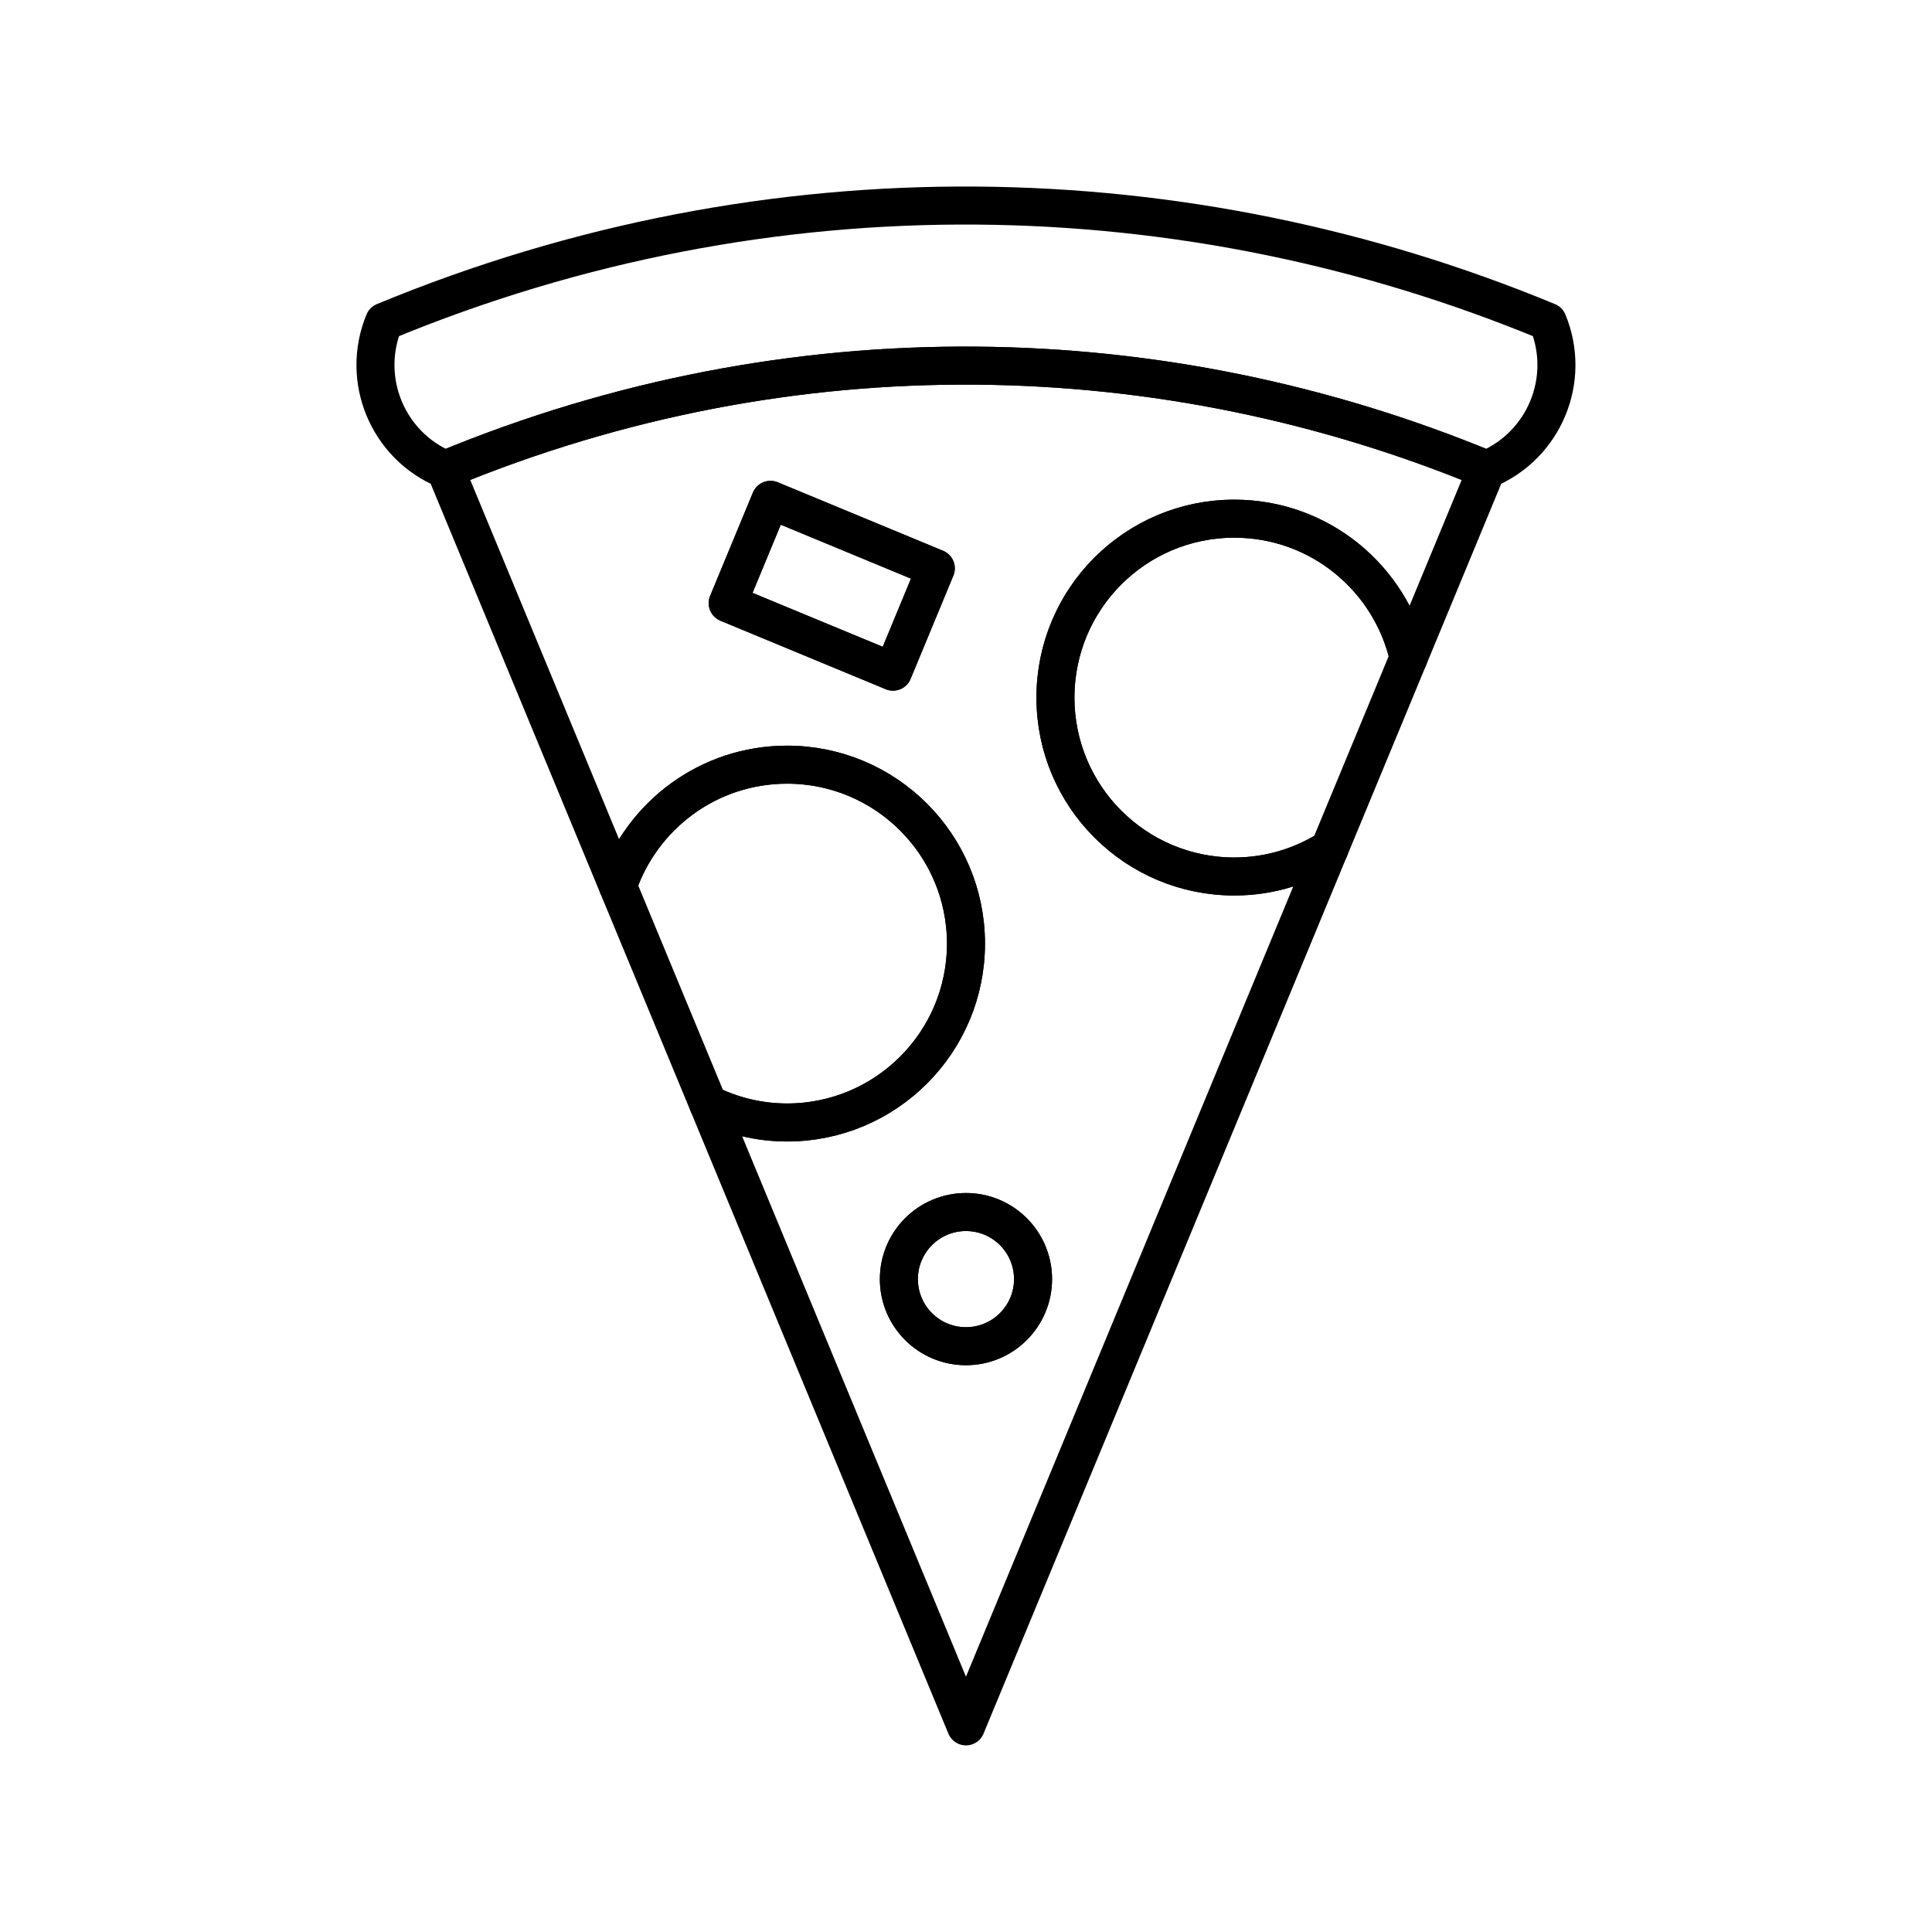
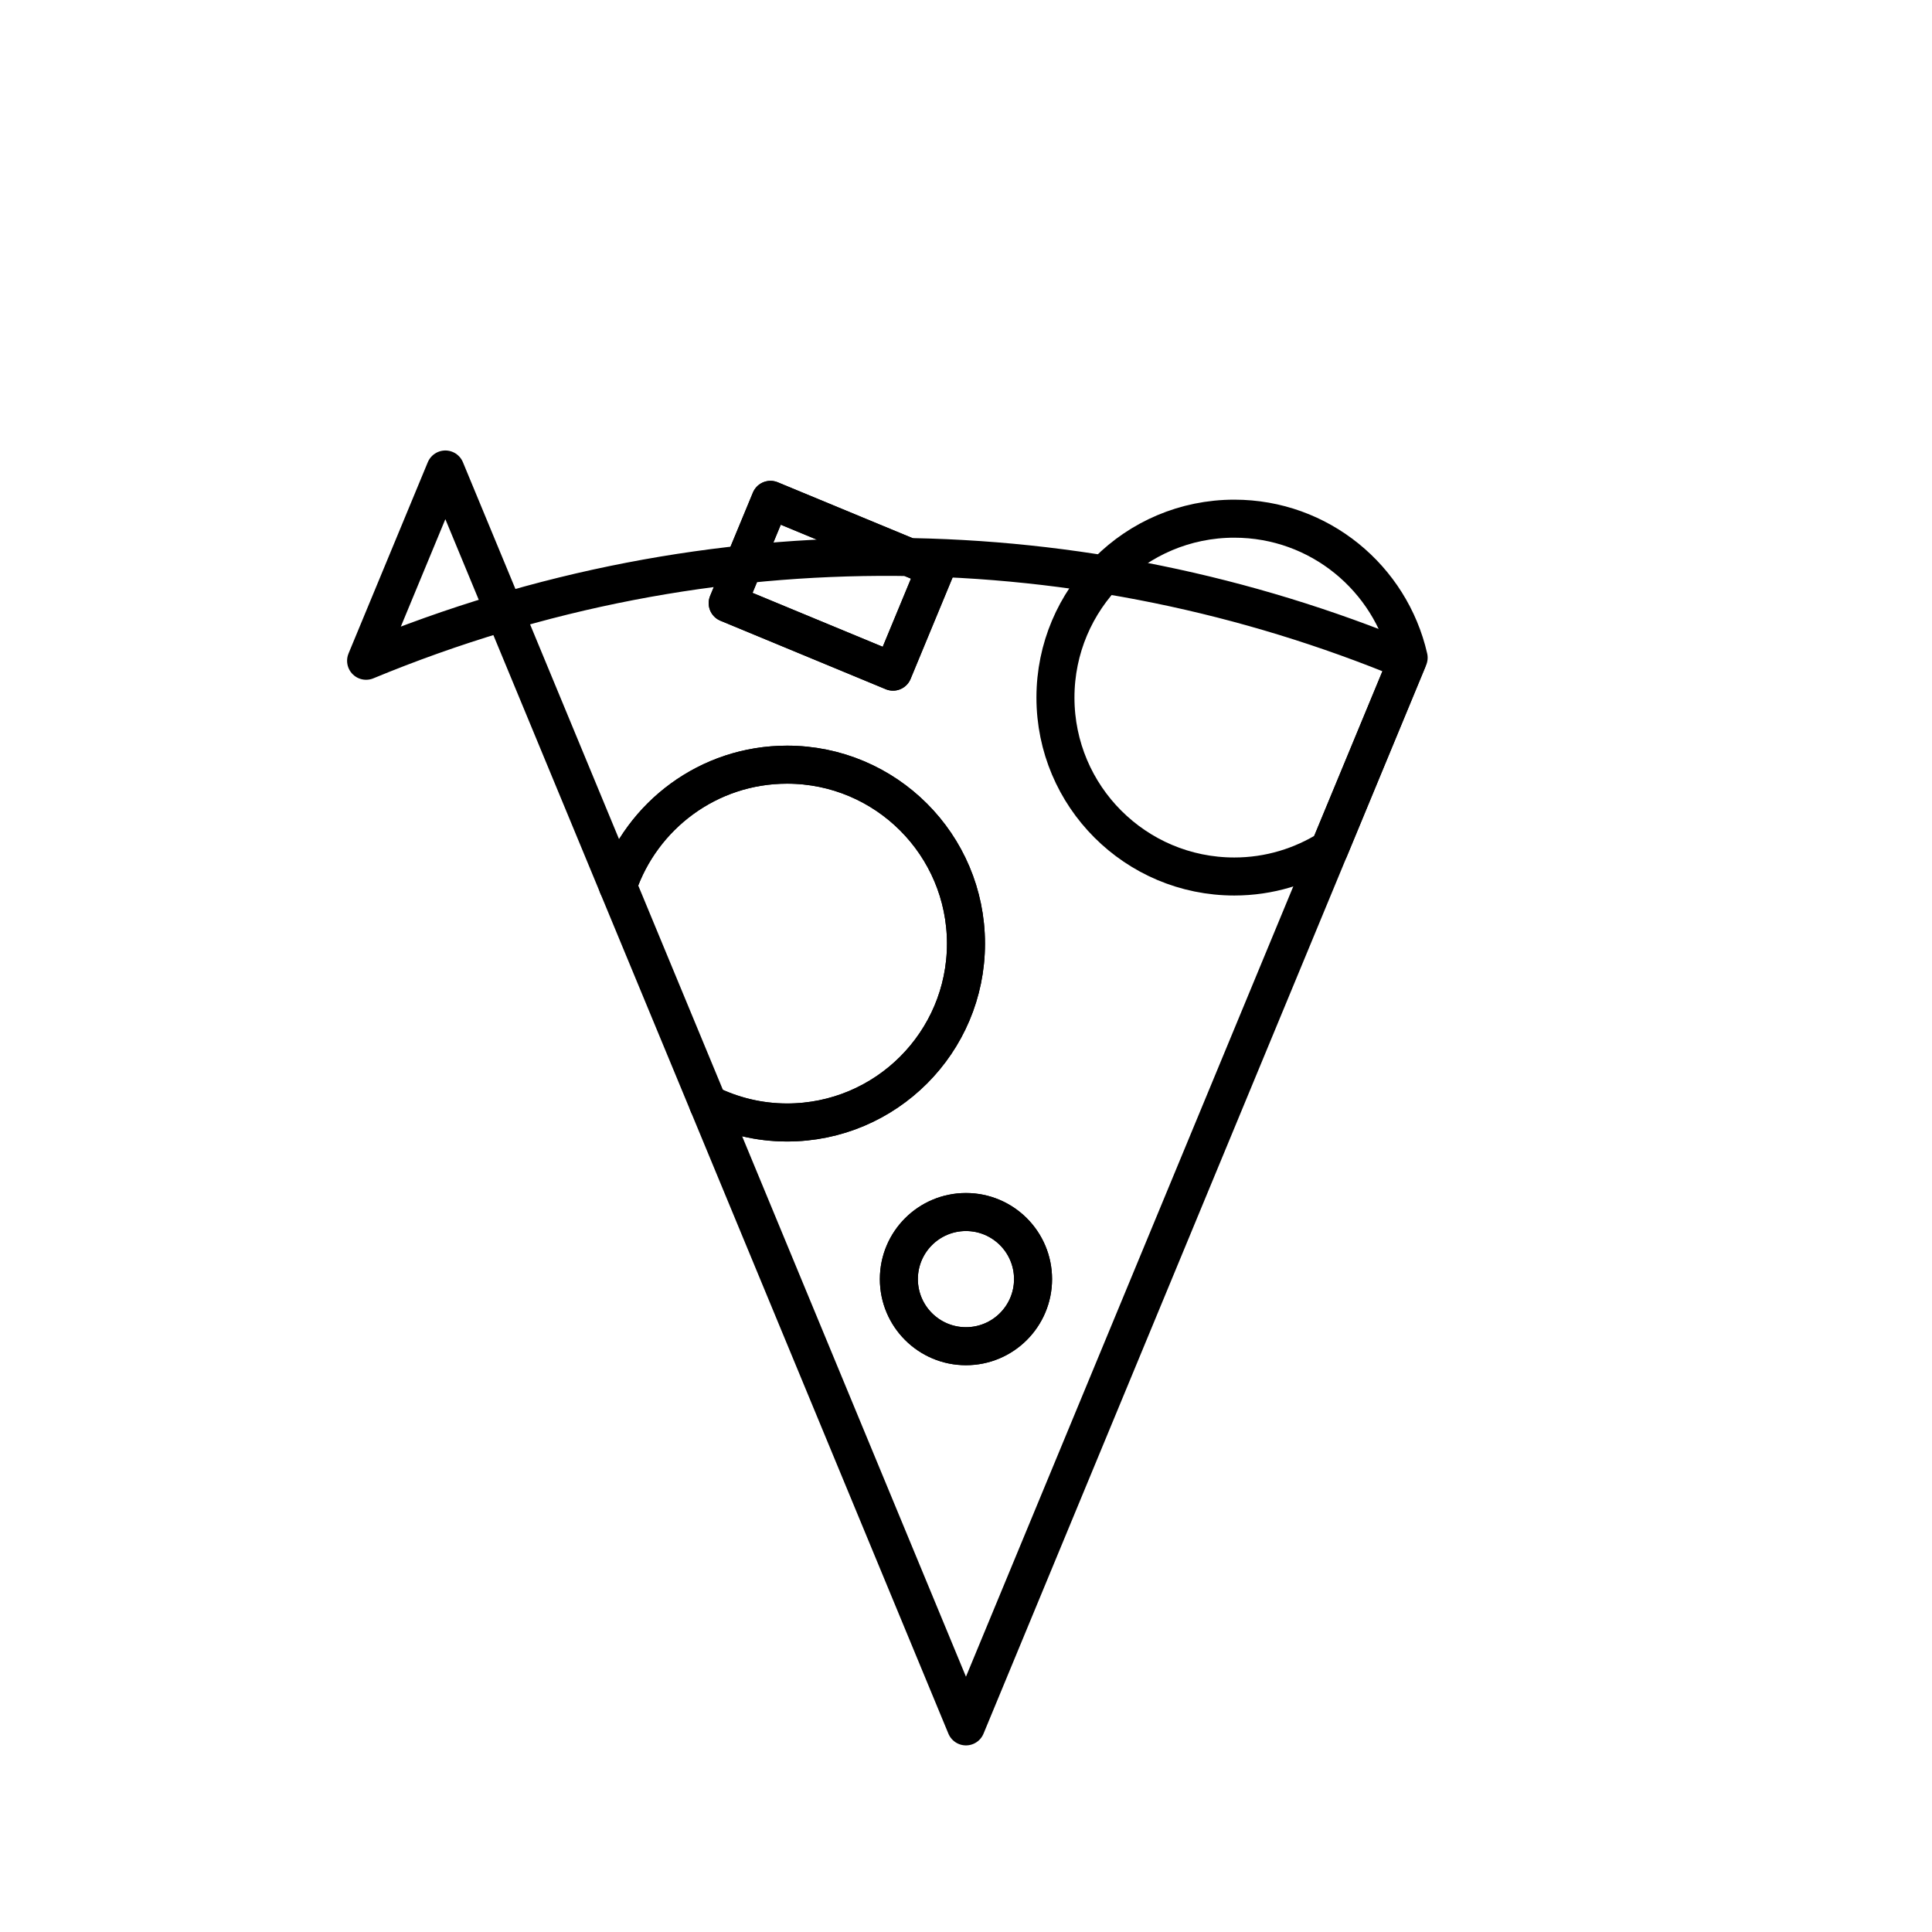
<svg xmlns="http://www.w3.org/2000/svg" width="800px" height="800px" version="1.1" viewBox="144 144 512 512">
  <g fill="none" stroke="#000000" stroke-linecap="round" stroke-linejoin="round" stroke-miterlimit="10" stroke-width="2">
-     <path transform="matrix(5.038 0 0 5.038 148.09 148.09)" d="m22.615 23.885 9.073 21.904c1.264-3.708 4.768-6.378 8.902-6.378 5.197 0 9.411 4.215 9.411 9.413 0 5.194-4.213 9.409-9.411 9.409-1.492 0-2.897-0.356-4.149-0.973l13.559 32.74 19.117-46.156c-1.449 0.913-3.161 1.449-5.001 1.449-5.198 0-9.409-4.215-9.409-9.411 0-5.198 4.211-9.411 9.409-9.411 4.475 0 8.213 3.125 9.17 7.312l4.098-9.896c-16.919-7.011-36.51-7.564-54.769-0.002zm23.549 10.634-8.696-3.602 2.25-5.434 8.696 3.602zm3.836 35.482c-1.95 0-3.529-1.579-3.529-3.528 0-1.951 1.579-3.53 3.529-3.53 1.95 0 3.529 1.579 3.529 3.53-7.75e-4 1.948-1.579 3.528-3.529 3.528z" />
-     <path transform="matrix(5.038 0 0 5.038 148.09 148.09)" d="m80.606 16.111c-18.909-7.836-40.806-8.454-61.213-7.75e-4 -1.258 3.036 0.183 6.519 3.221 7.777 18.258-7.564 37.85-7.01 54.769 0 3.039-1.258 4.481-4.74 3.223-7.776z" />
+     <path transform="matrix(5.038 0 0 5.038 148.09 148.09)" d="m22.615 23.885 9.073 21.904c1.264-3.708 4.768-6.378 8.902-6.378 5.197 0 9.411 4.215 9.411 9.413 0 5.194-4.213 9.409-9.411 9.409-1.492 0-2.897-0.356-4.149-0.973l13.559 32.74 19.117-46.156l4.098-9.896c-16.919-7.011-36.51-7.564-54.769-0.002zm23.549 10.634-8.696-3.602 2.25-5.434 8.696 3.602zm3.836 35.482c-1.95 0-3.529-1.579-3.529-3.528 0-1.951 1.579-3.53 3.529-3.53 1.95 0 3.529 1.579 3.529 3.53-7.75e-4 1.948-1.579 3.528-3.529 3.528z" />
    <path transform="matrix(-4.655 -1.928 1.928 -4.655 506.47 521.67)" d="m38.236 27.06 9.412 3.56e-4 -9.3e-5 5.881-9.412-3.55e-4z" />
    <path transform="matrix(5.038 0 0 5.038 148.09 148.09)" d="m53.529 66.473c0 1.948-1.58 3.529-3.529 3.529-1.949 0-3.529-1.58-3.529-3.529 0-1.949 1.58-3.529 3.529-3.529 1.948 0 3.529 1.58 3.529 3.529" />
    <path transform="matrix(5.038 0 0 5.038 148.09 148.09)" d="m64.116 26.472c-5.198 0-9.409 4.213-9.409 9.411 0 5.196 4.211 9.411 9.409 9.411 1.84 0 3.552-0.537 5.001-1.449l4.169-10.061c-0.958-4.187-4.696-7.312-9.17-7.312z" />
    <path transform="matrix(5.038 0 0 5.038 148.09 148.09)" d="m40.59 39.412c-4.134 0-7.638 2.67-8.902 6.378l4.753 11.471c1.251 0.616 2.657 0.973 4.149 0.973 5.197 0 9.411-4.215 9.411-9.409-7.76e-4 -5.199-4.214-9.413-9.411-9.413z" />
  </g>
</svg>